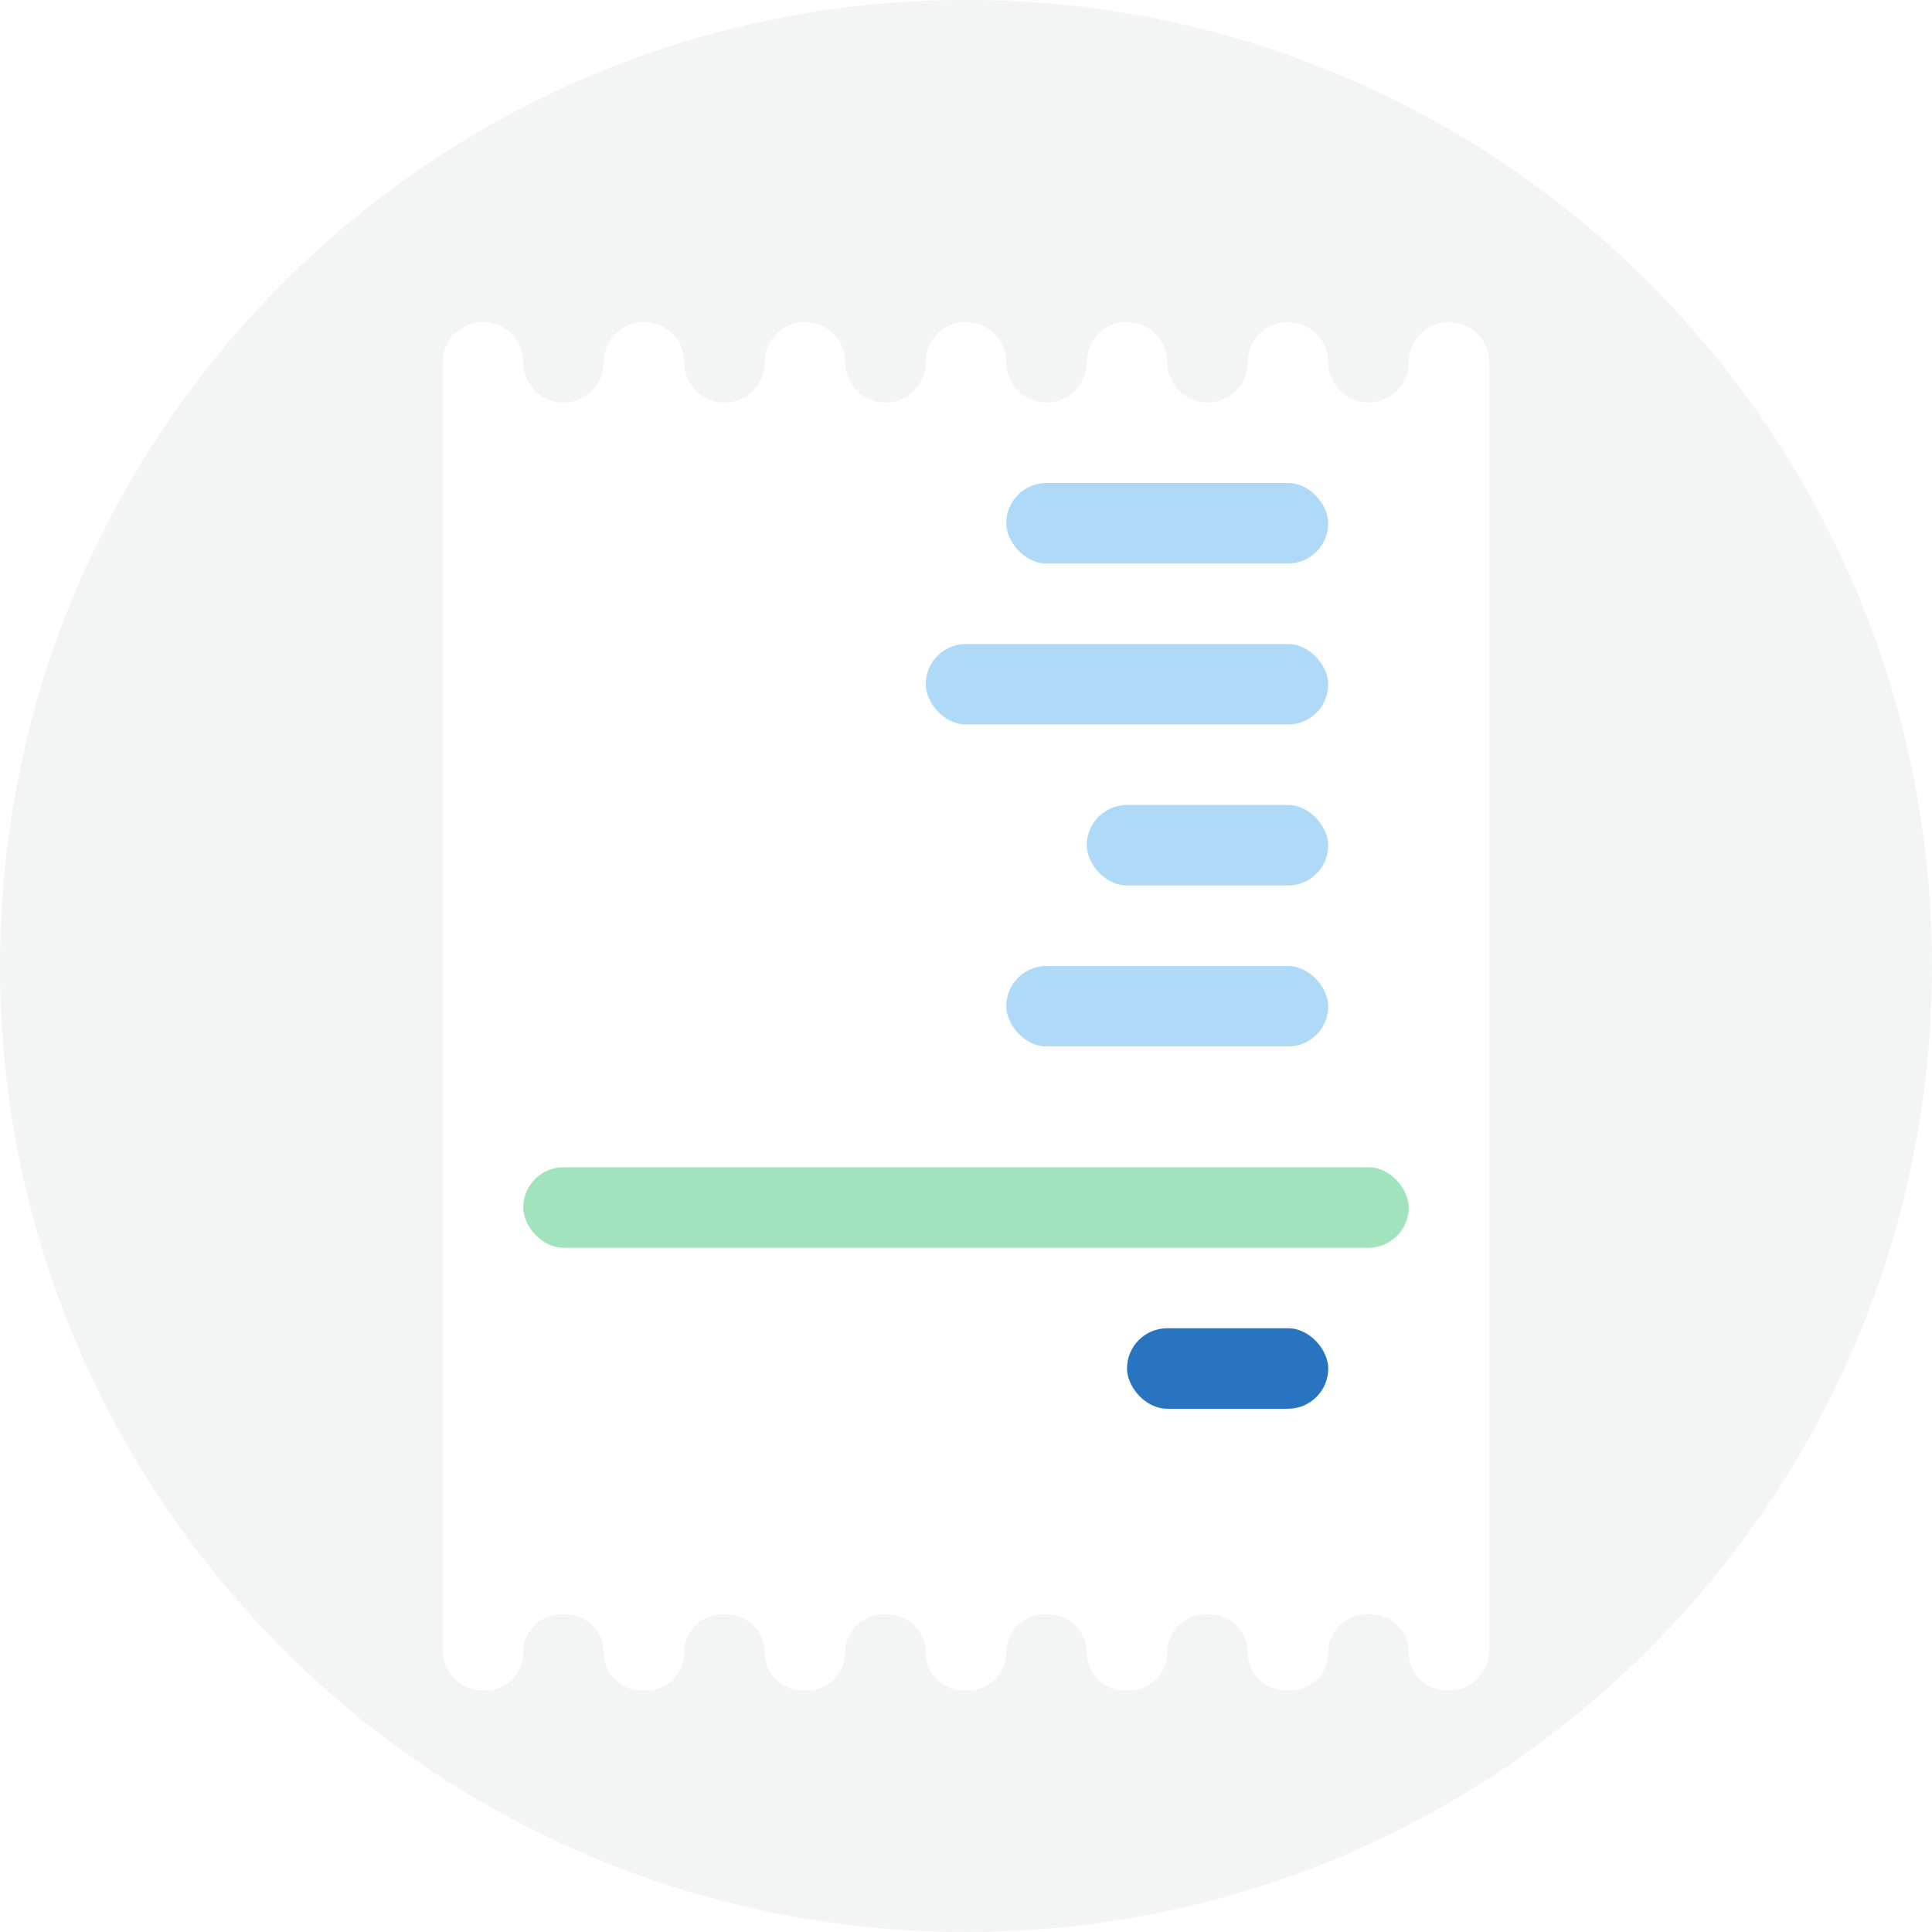
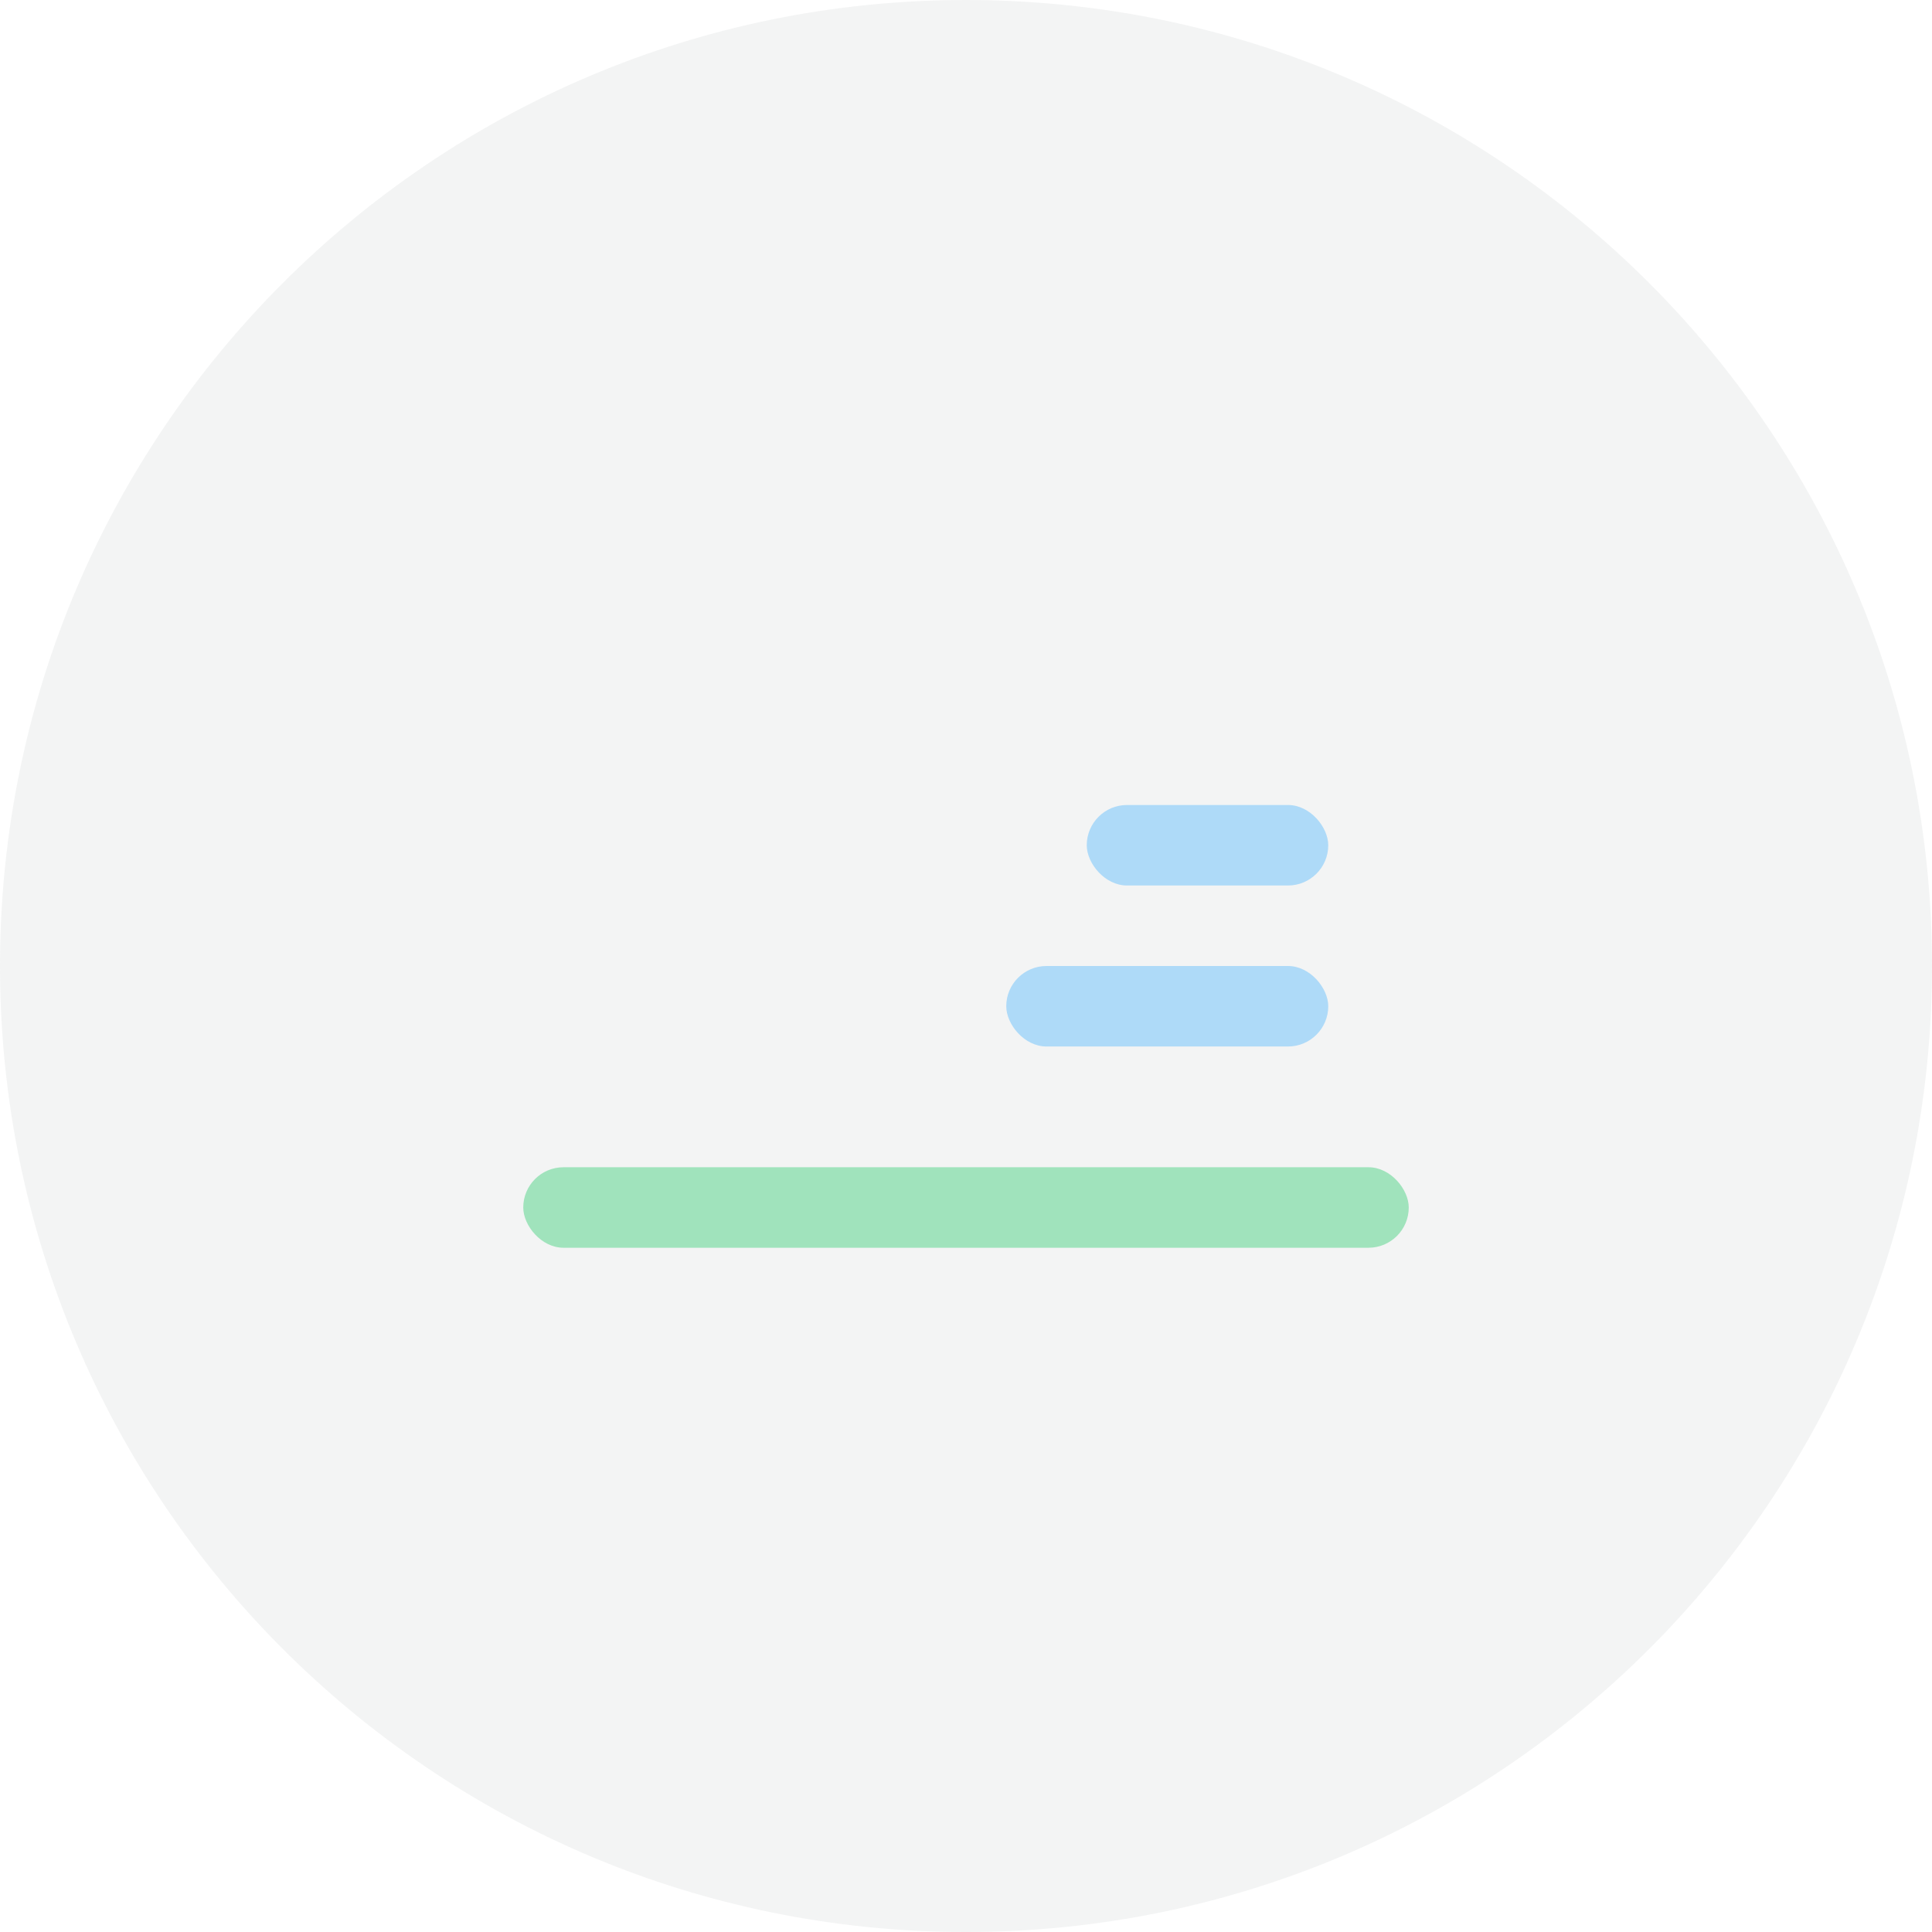
<svg xmlns="http://www.w3.org/2000/svg" fill="none" viewBox="0 0 48 48">
  <g clip-path="url(#accent-icon-receipt-a)">
    <path fill="#8B8F94" d="M24 48c13.255 0 24-10.745 24-24S37.255 0 24 0 0 10.745 0 24s10.745 24 24 24Z" opacity="0.1" />
    <g filter="url(#accent-icon-receipt-b)">
-       <path fill="#fff" fill-rule="evenodd" d="M33 8a1 1 0 1 0-2 0 1 1 0 1 1-2 0 1 1 0 1 0-2 0 1 1 0 1 1-2 0 1 1 0 1 0-2 0 1 1 0 1 1-2 0 1 1 0 1 0-2 0 1 1 0 1 1-2 0 1 1 0 1 0-2 0 1 1 0 1 1-2 0 1 1 0 1 0-2 0v32a1 1 0 0 0 1 1h.056a.944.944 0 0 0 .944-.944c0-.522.423-.945.944-.945h.112c.521 0 .944.423.944.945 0 .521.423.944.944.944h.112a.944.944 0 0 0 .944-.944c0-.522.423-.945.944-.945h.112c.521 0 .944.423.944.945 0 .521.423.944.944.944h.112a.944.944 0 0 0 .944-.944c0-.522.423-.945.944-.945h.112c.521 0 .944.423.944.945 0 .521.423.944.944.944h.112a.944.944 0 0 0 .944-.944c0-.522.423-.945.944-.945h.112c.521 0 .944.423.944.945 0 .521.423.944.944.944h.112a.944.944 0 0 0 .944-.944c0-.522.423-.945.944-.945h.112c.521 0 .944.423.944.945 0 .521.423.944.944.944h.112a.944.944 0 0 0 .944-.944c0-.522.423-.945.944-.945h.112c.521 0 .944.423.944.945 0 .521.423.944.944.944H36a1 1 0 0 0 1-1V8a1 1 0 1 0-2 0 1 1 0 1 1-2 0Z" clip-rule="evenodd" />
-     </g>
+       </g>
    <rect width="22" height="2" x="13" y="29" fill="#A0E3BC" rx="1" />
-     <rect width="5" height="2" x="28" y="33" fill="#2874C1" rx="1" />
    <rect width="6" height="2" x="27" y="20" fill="#AEDAF8" rx="1" />
    <rect width="8" height="2" x="25" y="24" fill="#AEDAF8" rx="1" />
-     <rect width="10" height="2" x="23" y="16" fill="#AEDAF8" rx="1" />
-     <rect width="8" height="2" x="25" y="12" fill="#AEDAF8" rx="1" />
  </g>
  <defs>
    <clipPath id="accent-icon-receipt-a">
      <path fill="#fff" d="M0 0h48v48H0z" />
    </clipPath>
    <filter id="accent-icon-receipt-b" width="32" height="40" x="8" y="5" color-interpolation-filters="sRGB" filterUnits="userSpaceOnUse">
      <feFlood flood-opacity="0" result="BackgroundImageFix" />
      <feColorMatrix in="SourceAlpha" result="hardAlpha" values="0 0 0 0 0 0 0 0 0 0 0 0 0 0 0 0 0 0 127 0" />
      <feOffset dy="1" />
      <feGaussianBlur stdDeviation="1.5" />
      <feComposite in2="hardAlpha" operator="out" />
      <feColorMatrix values="0 0 0 0 0 0 0 0 0 0 0 0 0 0 0 0 0 0 0.15 0" />
      <feBlend in2="BackgroundImageFix" result="effect1_dropShadow_2346_4744" />
      <feBlend in="SourceGraphic" in2="effect1_dropShadow_2346_4744" result="shape" />
    </filter>
  </defs>
</svg>